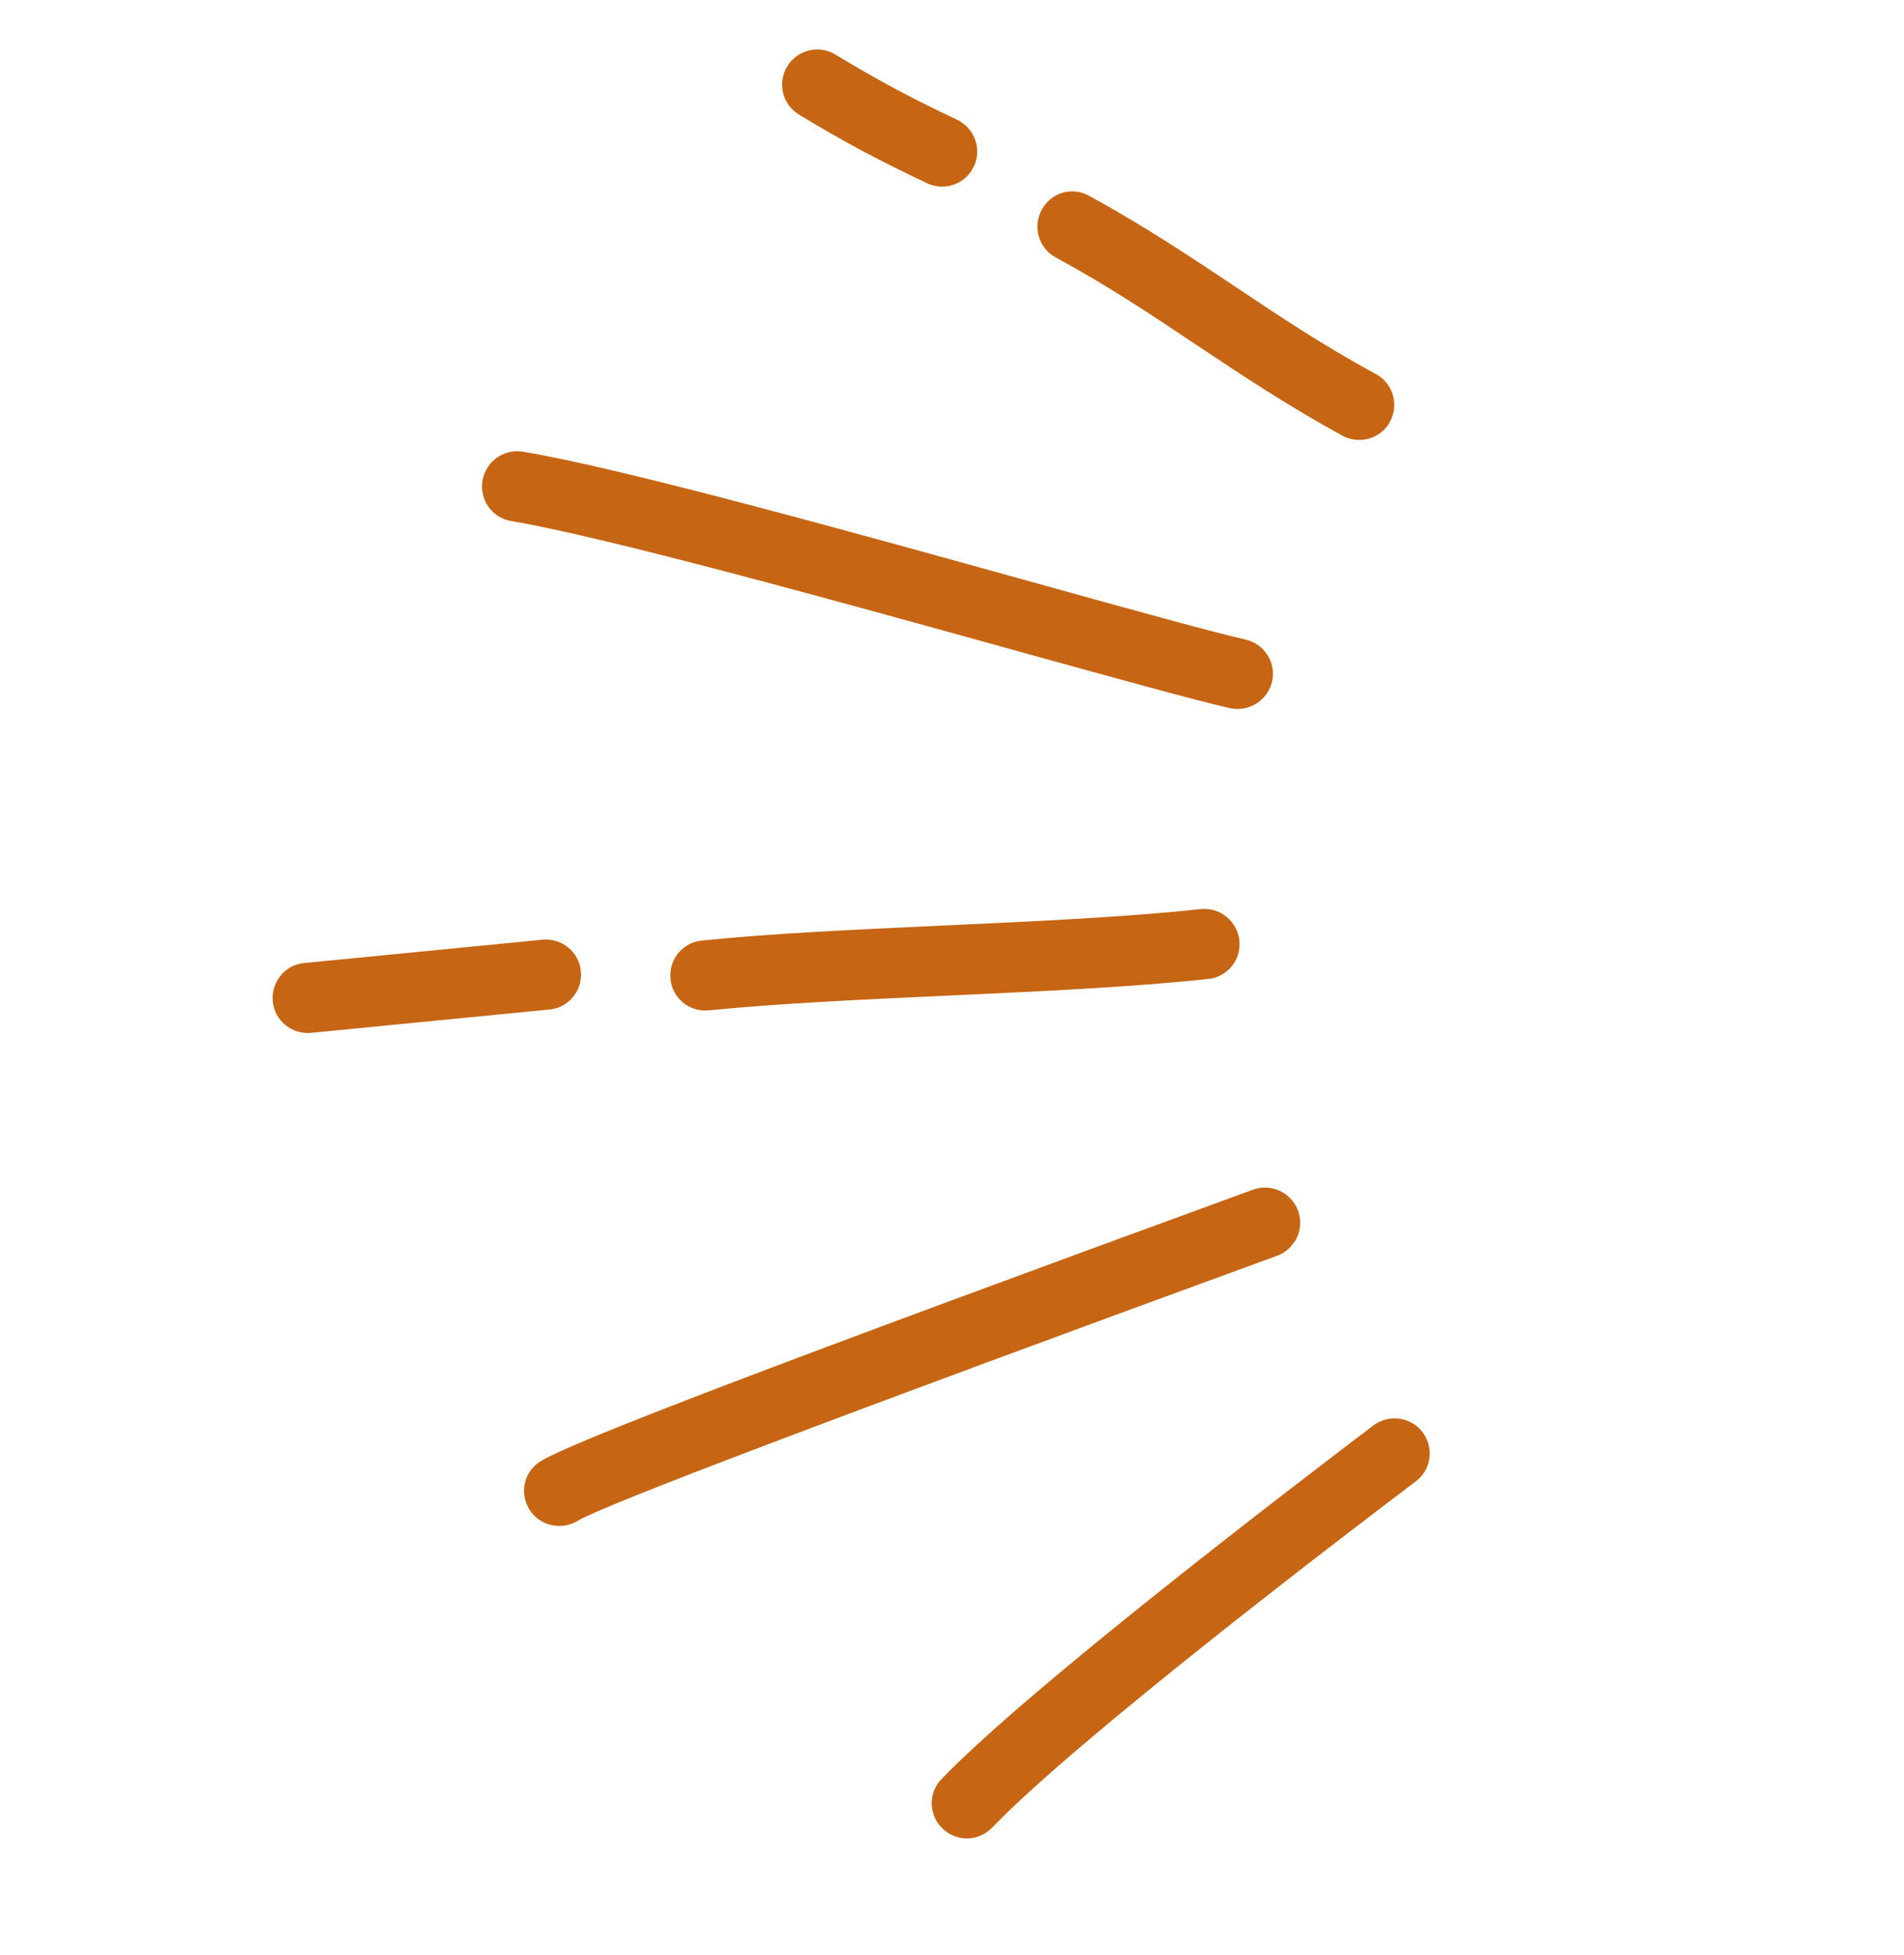
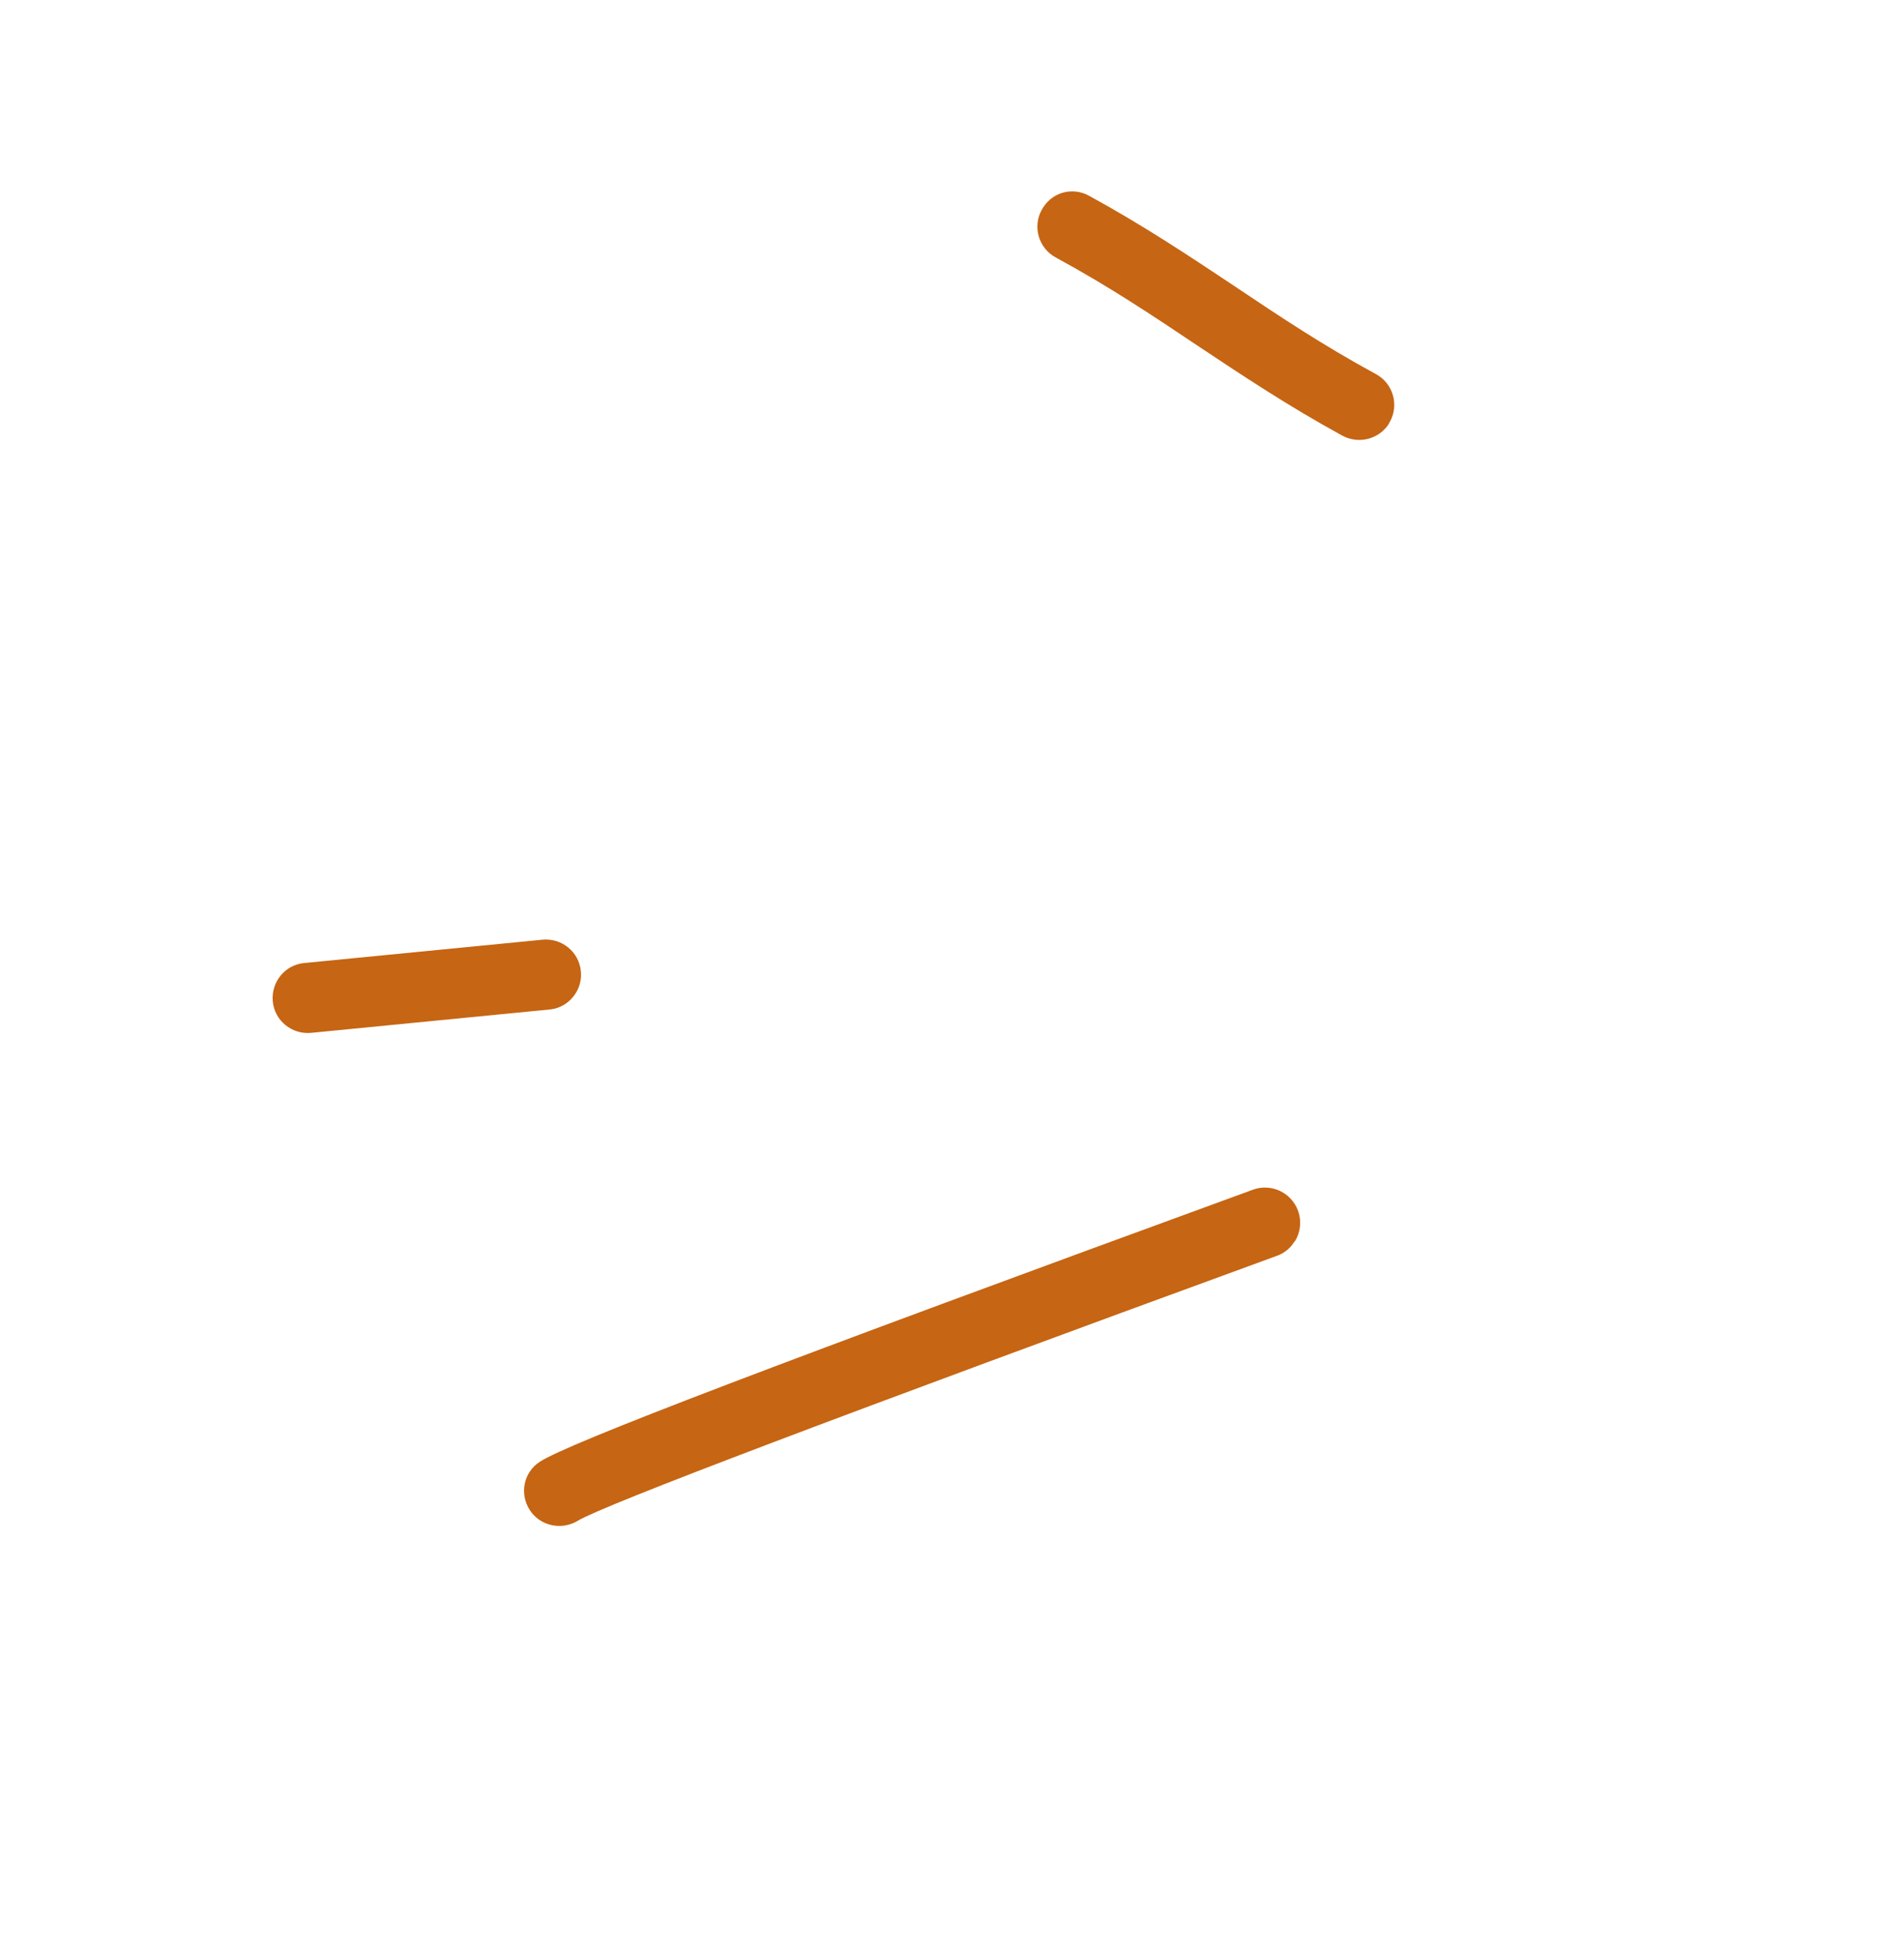
<svg xmlns="http://www.w3.org/2000/svg" width="114" height="117" viewBox="0 0 114 117" fill="none">
-   <path d="M85.293 88.089C85.16 88.304 84.991 88.496 84.775 88.658C80.112 92.179 64.513 104.082 59.401 109.387C58.6 110.225 57.263 110.252 56.432 109.439C55.593 108.637 55.566 107.3 56.38 106.469C61.706 100.952 77.522 88.886 82.234 85.313C83.16 84.619 84.484 84.798 85.179 85.725C85.723 86.442 85.73 87.387 85.286 88.101L85.293 88.089Z" fill="#C66513" />
  <path d="M77.507 74.307C77.27 74.688 76.907 75.007 76.446 75.165C50.211 84.749 36.132 90.09 34.599 91.018C33.618 91.613 32.322 91.336 31.708 90.36C31.093 89.384 31.356 88.112 32.32 87.49C34.015 86.382 46.386 81.662 75.013 71.206C76.1 70.809 77.308 71.362 77.716 72.457C77.947 73.095 77.859 73.767 77.534 74.29L77.507 74.307Z" fill="#C66513" />
  <path d="M34.473 59.441C34.141 59.977 33.569 60.364 32.891 60.421L18.625 61.818C17.469 61.925 16.439 61.086 16.332 59.931C16.225 58.775 17.063 57.745 18.219 57.638L32.485 56.242C33.641 56.135 34.671 56.973 34.778 58.129C34.828 58.605 34.71 59.06 34.473 59.441Z" fill="#C66513" />
-   <path d="M73.906 57.614C73.573 58.15 73.009 58.526 72.343 58.59C67.828 59.084 62.158 59.339 56.672 59.592C51.406 59.834 46.424 60.071 42.447 60.47C41.296 60.596 40.254 59.75 40.147 58.595C40.029 57.432 40.867 56.402 42.022 56.295C46.115 55.869 51.14 55.642 56.475 55.394C61.892 55.147 67.499 54.887 71.886 54.412C73.037 54.286 74.079 55.132 74.206 56.283C74.256 56.759 74.143 57.233 73.906 57.614Z" fill="#C66513" />
-   <path d="M75.89 41.44C75.431 42.178 74.538 42.579 73.637 42.383C71.64 41.933 66.896 40.618 60.882 38.959C50.511 36.078 36.293 32.142 30.616 31.187C29.462 30.999 28.701 29.915 28.889 28.762C29.09 27.616 30.162 26.846 31.315 27.035C37.223 28.017 50.975 31.828 62.02 34.898C67.733 36.485 72.66 37.848 74.572 38.277C75.7 38.533 76.42 39.657 76.165 40.785C76.118 41.02 76.016 41.237 75.89 41.44Z" fill="#C66513" />
-   <path d="M58.193 10.178C57.639 11.071 56.491 11.431 55.508 10.968C52.578 9.576 50.64 8.553 47.844 6.865C46.849 6.263 46.528 4.974 47.13 3.979L47.145 3.955C47.752 2.979 49.033 2.67 50.016 3.265C52.669 4.864 54.516 5.847 57.308 7.17C58.35 7.669 58.807 8.926 58.307 9.969C58.263 10.04 58.218 10.111 58.181 10.171L58.193 10.178Z" fill="#C66513" />
  <path d="M83.173 25.341C82.589 26.281 81.363 26.608 80.374 26.076C77.085 24.279 74.311 22.423 71.637 20.646C68.923 18.827 66.344 17.109 63.21 15.409C62.185 14.854 61.813 13.567 62.372 12.561C62.956 11.489 64.214 11.165 65.219 11.724C68.508 13.521 71.282 15.376 73.956 17.154C76.67 18.973 79.249 20.691 82.383 22.391C83.408 22.946 83.78 24.233 83.221 25.238C83.198 25.274 83.176 25.31 83.162 25.334L83.173 25.341Z" fill="#C66513" />
</svg>